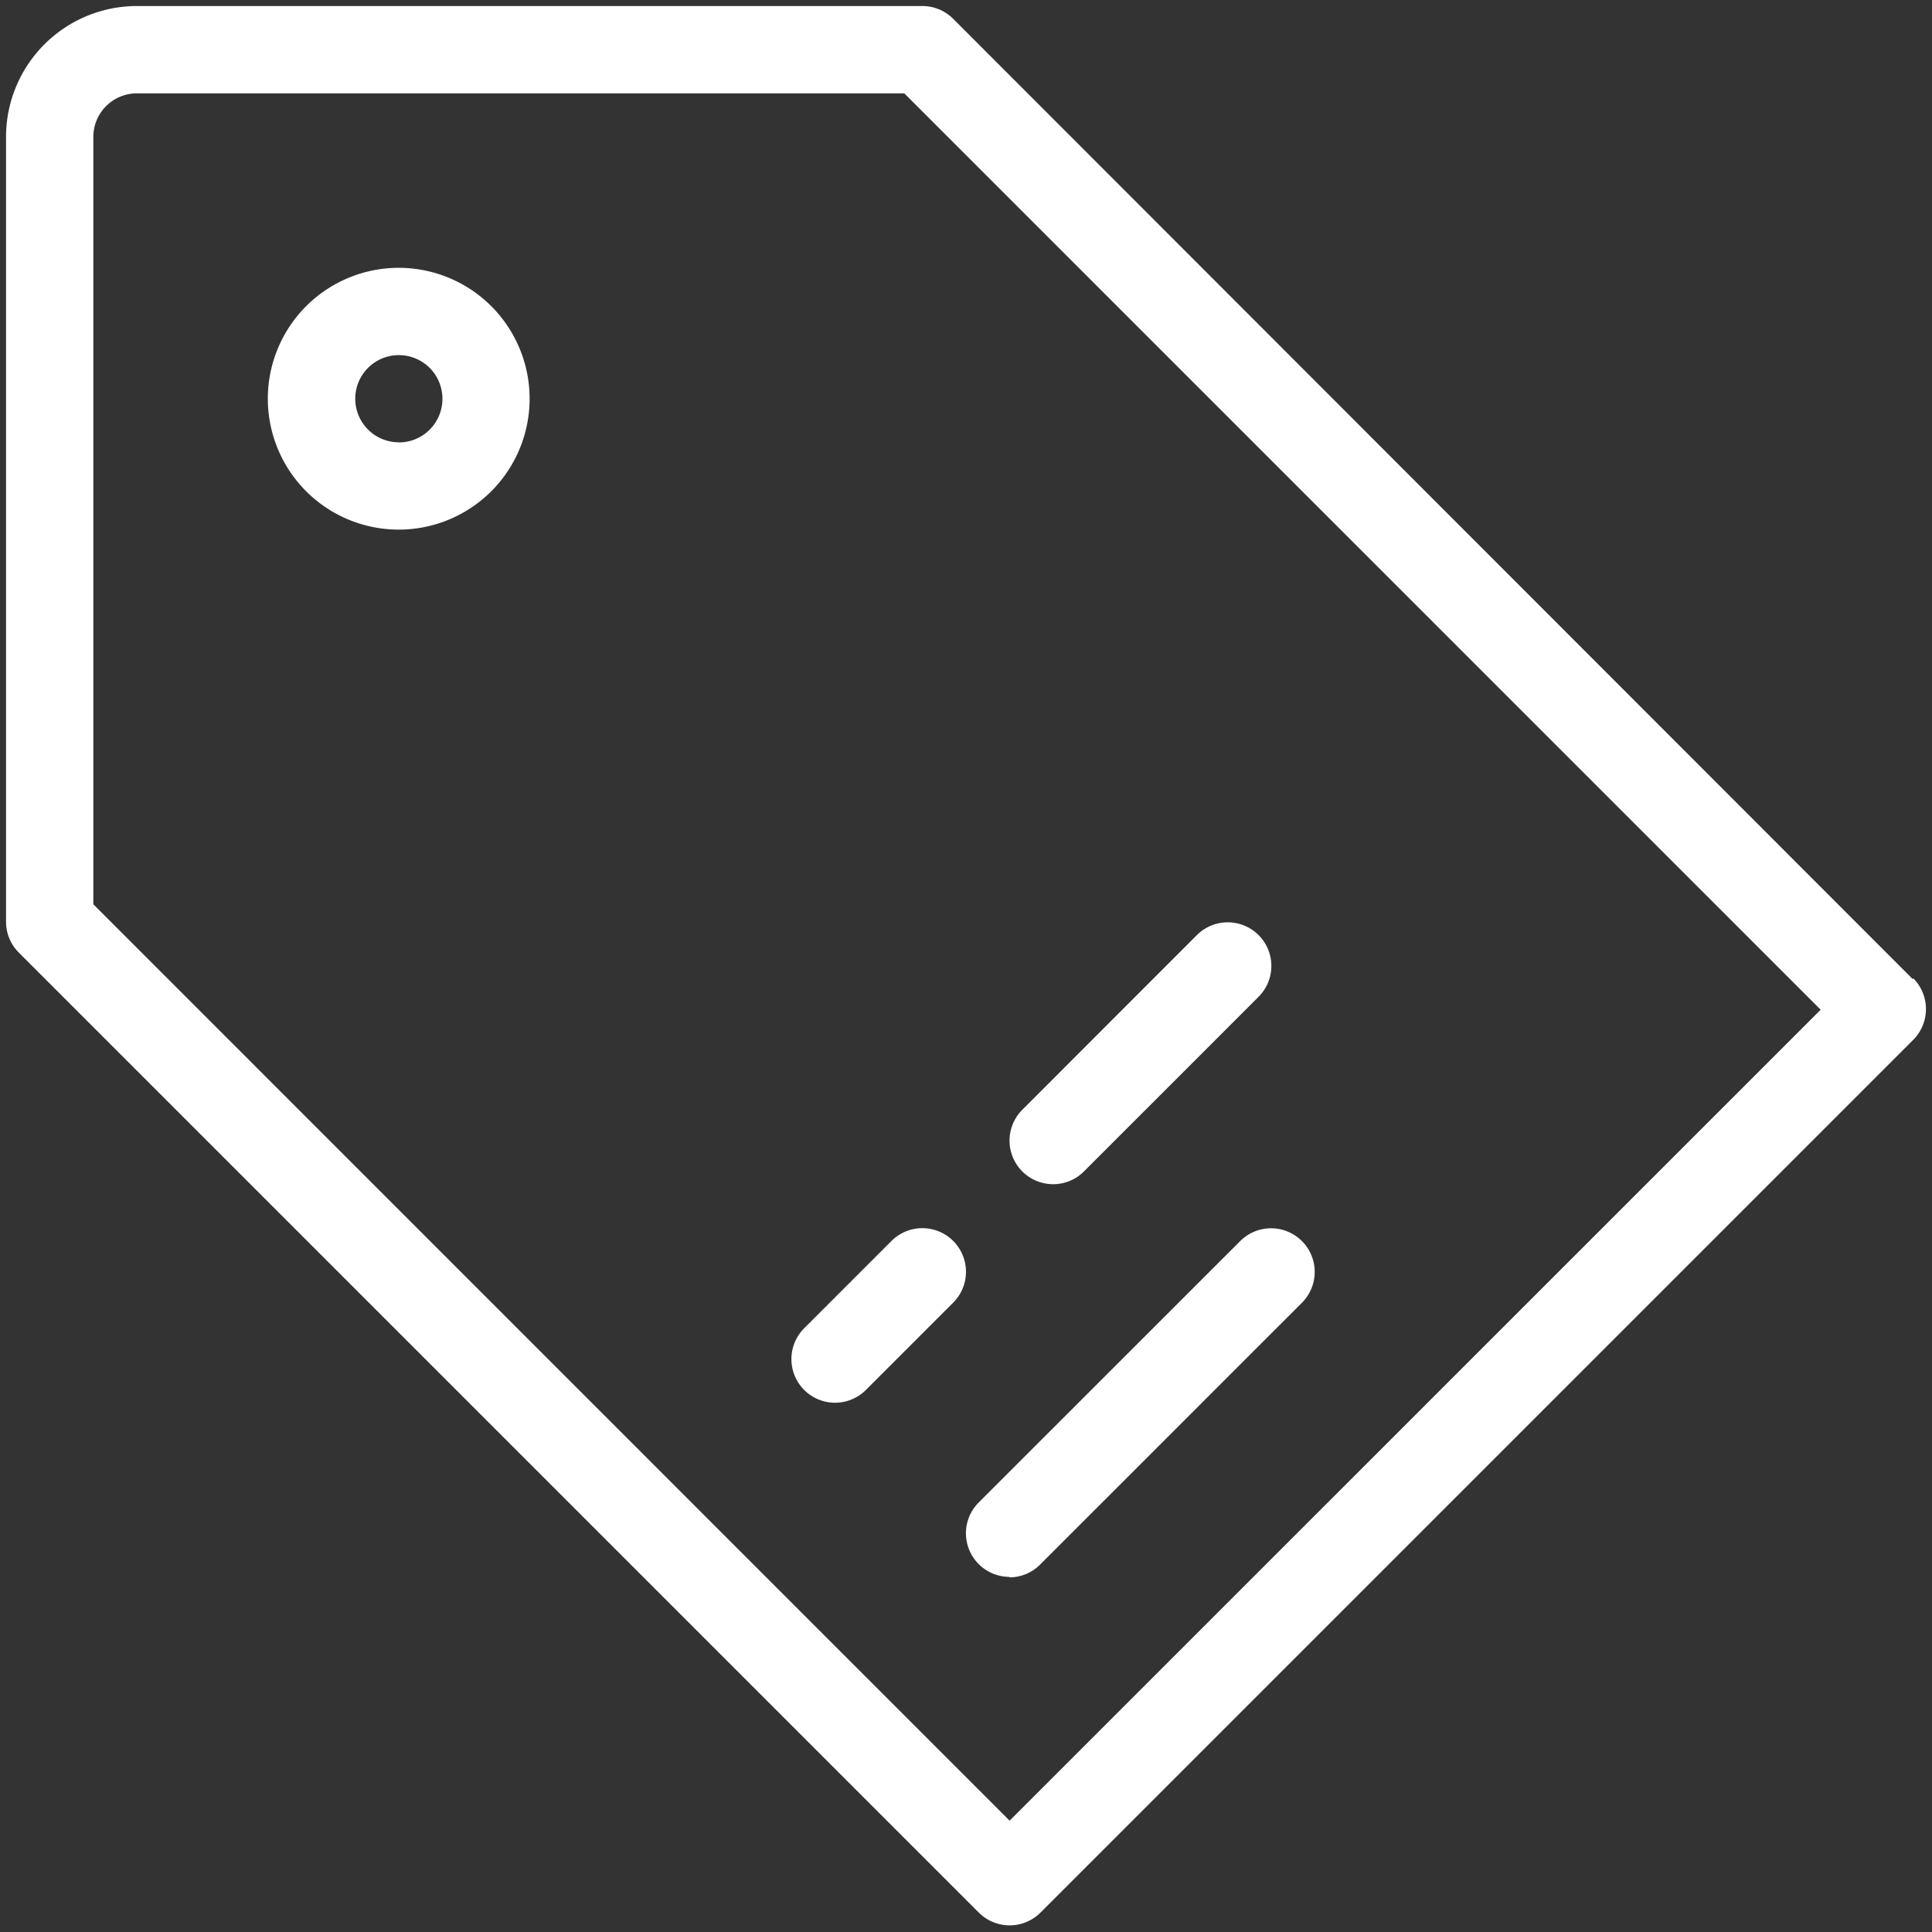
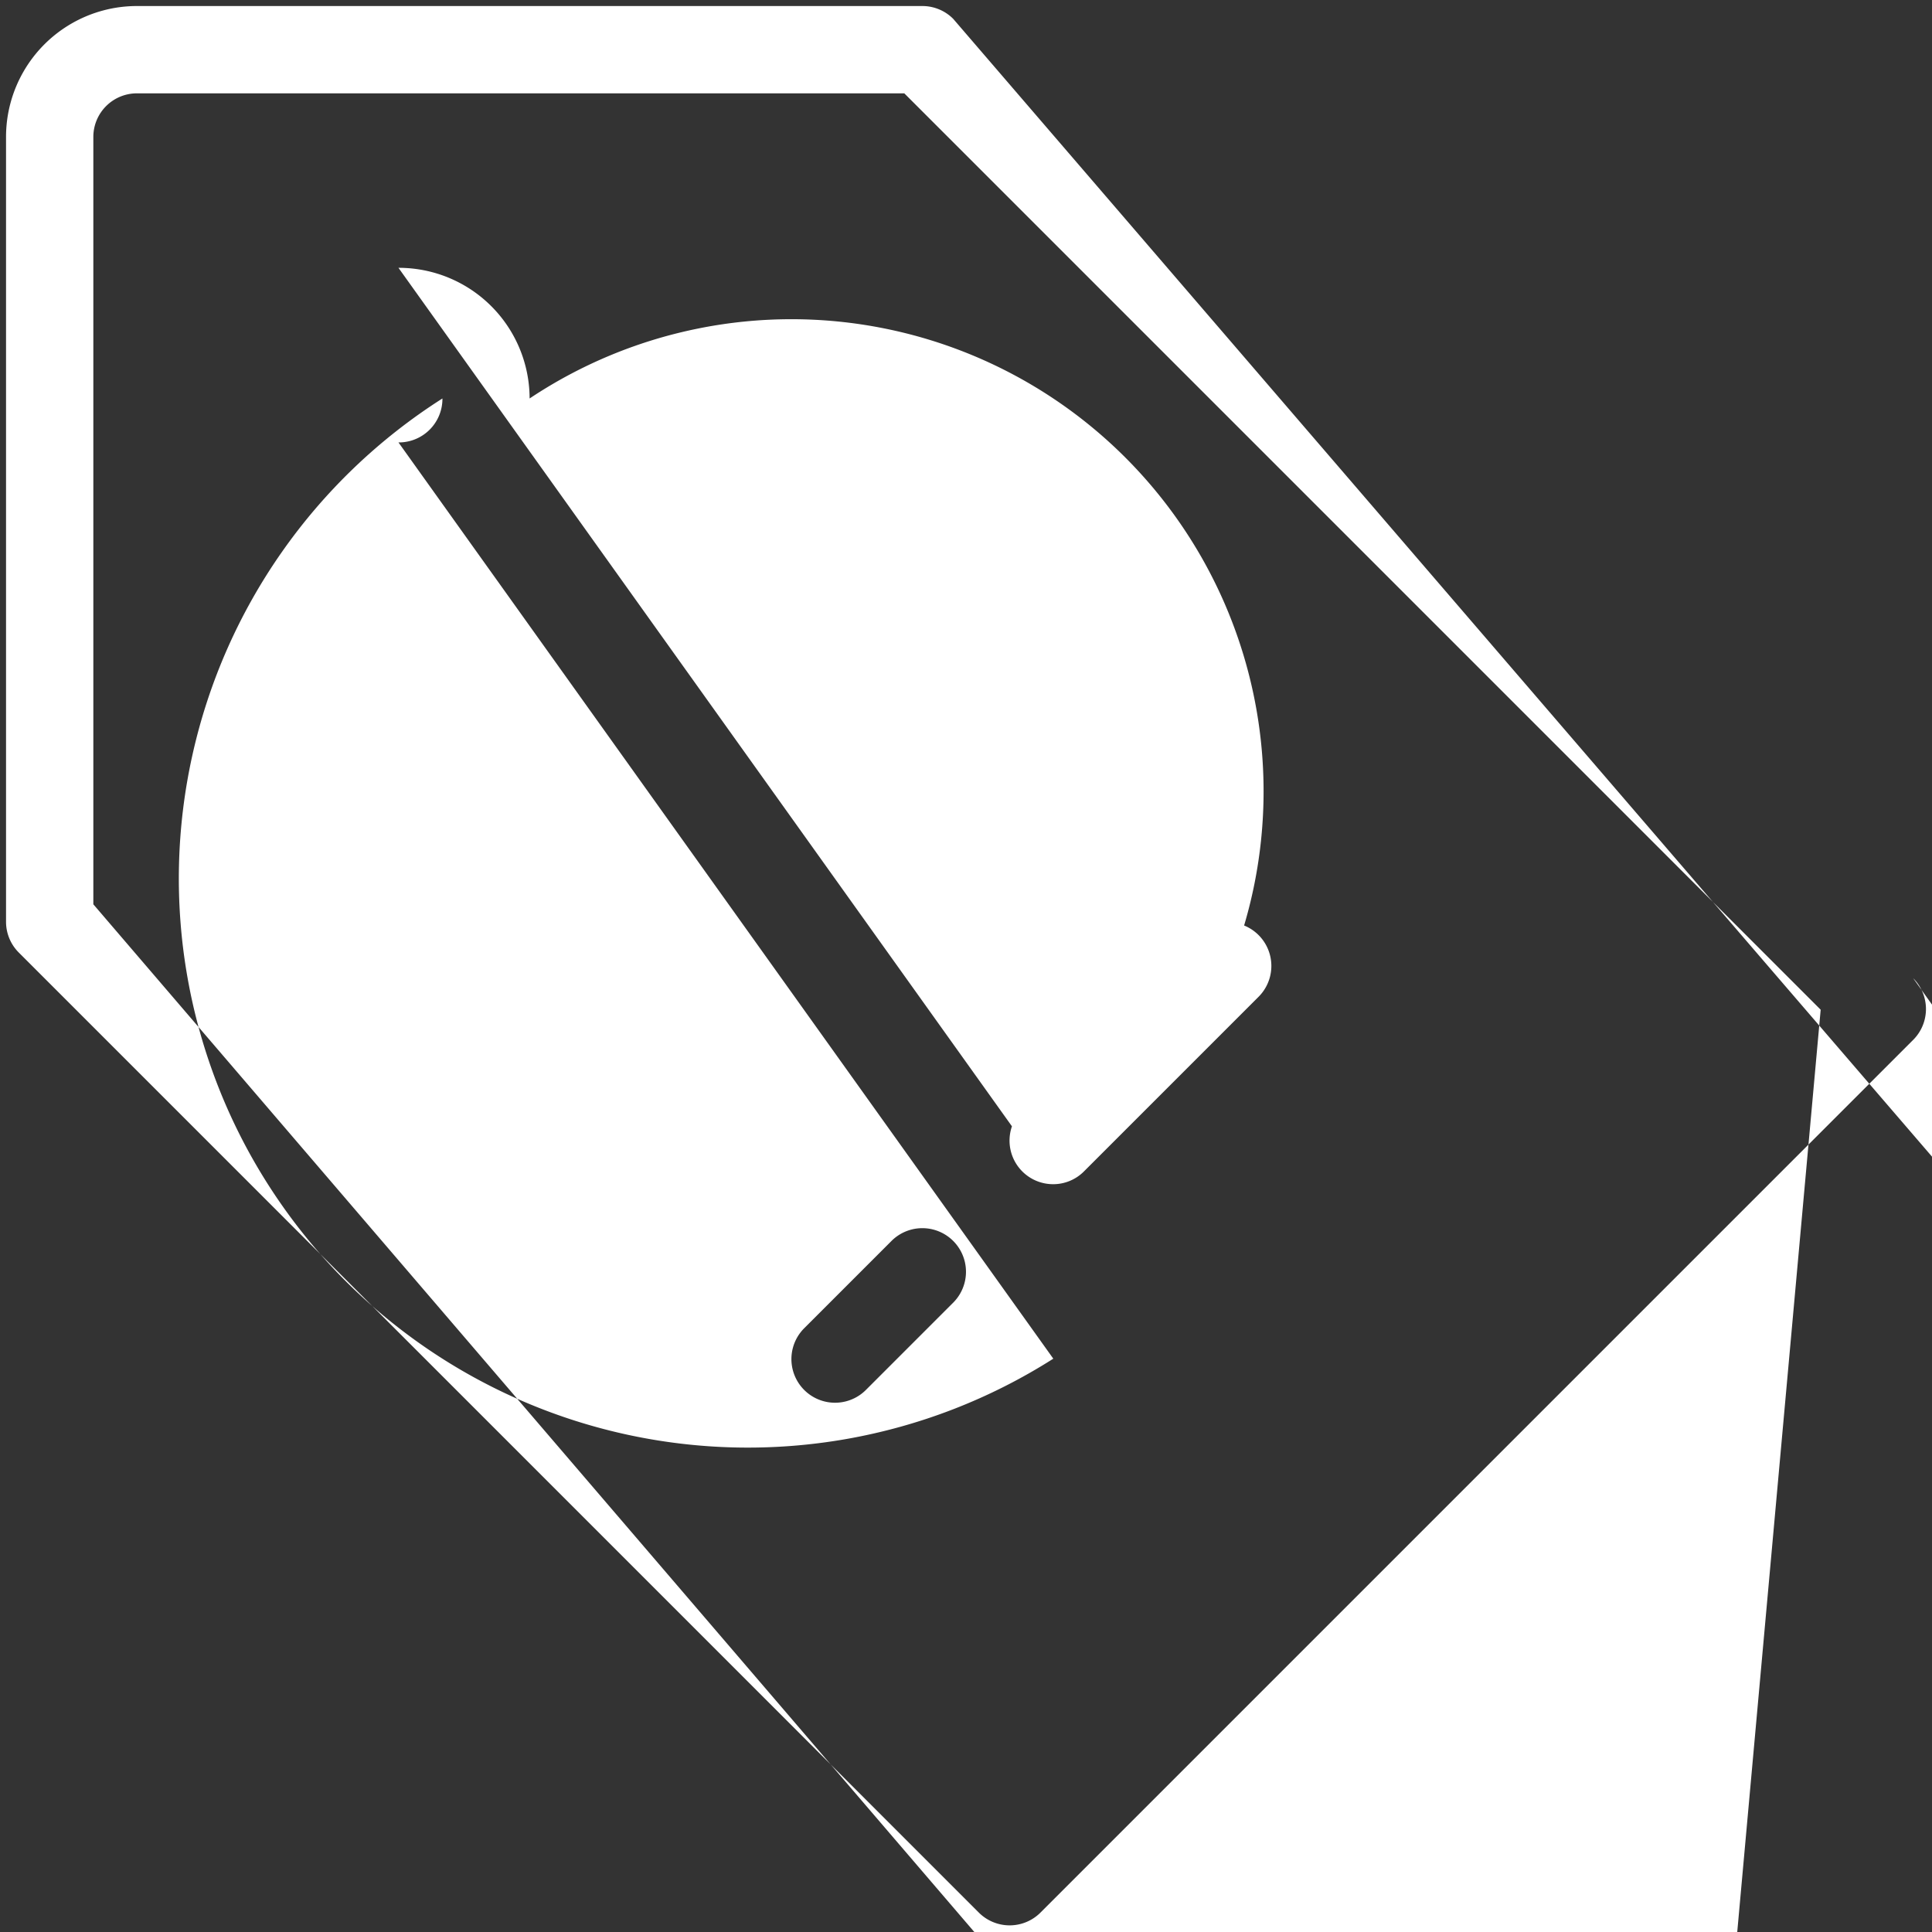
<svg xmlns="http://www.w3.org/2000/svg" width="160" height="160" viewBox="0 0 160 160">
  <rect x="0" y="0" width="160" height="160" fill="#333333" stroke="none" />
-   <path d="M87.23 98.07A3.59 3.59 0 0 0 89.78 97l14.45-14.45a3.61 3.61 0 0 0-5.11-5.11L84.67 91.9a3.61 3.61 0 0 0 2.55 6.17zM33 22.18A10.84 10.84 0 1 0 43.86 33 10.84 10.84 0 0 0 33 22.18zm0 14.45A3.61 3.61 0 1 1 36.64 33 3.61 3.61 0 0 1 33 36.64zm50.59 94a3.59 3.59 0 0 0 2.55-1.06l21.68-21.68a3.61 3.61 0 1 0-5.11-5.11l-21.65 21.64a3.61 3.61 0 0 0 2.55 6.17zm74.83-49.53L78.94 1.56A3.6 3.6 0 0 0 76.39.5h-65A10.84 10.84 0 0 0 .5 11.34v65a3.6 3.6 0 0 0 1.06 2.55l79.5 79.5a3.61 3.61 0 0 0 5.11 0l72.27-72.27a3.61 3.61 0 0 0 0-5.11zm-74.81 69.68L7.73 74.89V11.34a3.61 3.61 0 0 1 3.61-3.61h63.55l75.89 75.89zM66.6 110a3.61 3.61 0 1 0 5.11 5.11l7.23-7.23a3.61 3.61 0 1 0-5.11-5.11z" fill="#ffffff" data-name="Tag@2x.png" />
+   <path d="M87.23 98.07A3.59 3.59 0 0 0 89.78 97l14.45-14.45a3.61 3.61 0 0 0-5.11-5.11L84.67 91.9a3.61 3.61 0 0 0 2.55 6.17zA10.84 10.84 0 1 0 43.86 33 10.84 10.84 0 0 0 33 22.18zm0 14.45A3.61 3.61 0 1 1 36.64 33 3.61 3.61 0 0 1 33 36.64zm50.59 94a3.59 3.59 0 0 0 2.55-1.06l21.68-21.68a3.61 3.61 0 1 0-5.11-5.11l-21.65 21.64a3.61 3.61 0 0 0 2.55 6.17zm74.83-49.53L78.94 1.56A3.6 3.6 0 0 0 76.39.5h-65A10.84 10.84 0 0 0 .5 11.34v65a3.6 3.6 0 0 0 1.06 2.55l79.5 79.5a3.61 3.61 0 0 0 5.11 0l72.27-72.27a3.61 3.61 0 0 0 0-5.11zm-74.81 69.68L7.73 74.89V11.34a3.61 3.61 0 0 1 3.61-3.61h63.55l75.89 75.89zM66.6 110a3.61 3.61 0 1 0 5.11 5.11l7.23-7.23a3.61 3.61 0 1 0-5.11-5.11z" fill="#ffffff" data-name="Tag@2x.png" />
</svg>